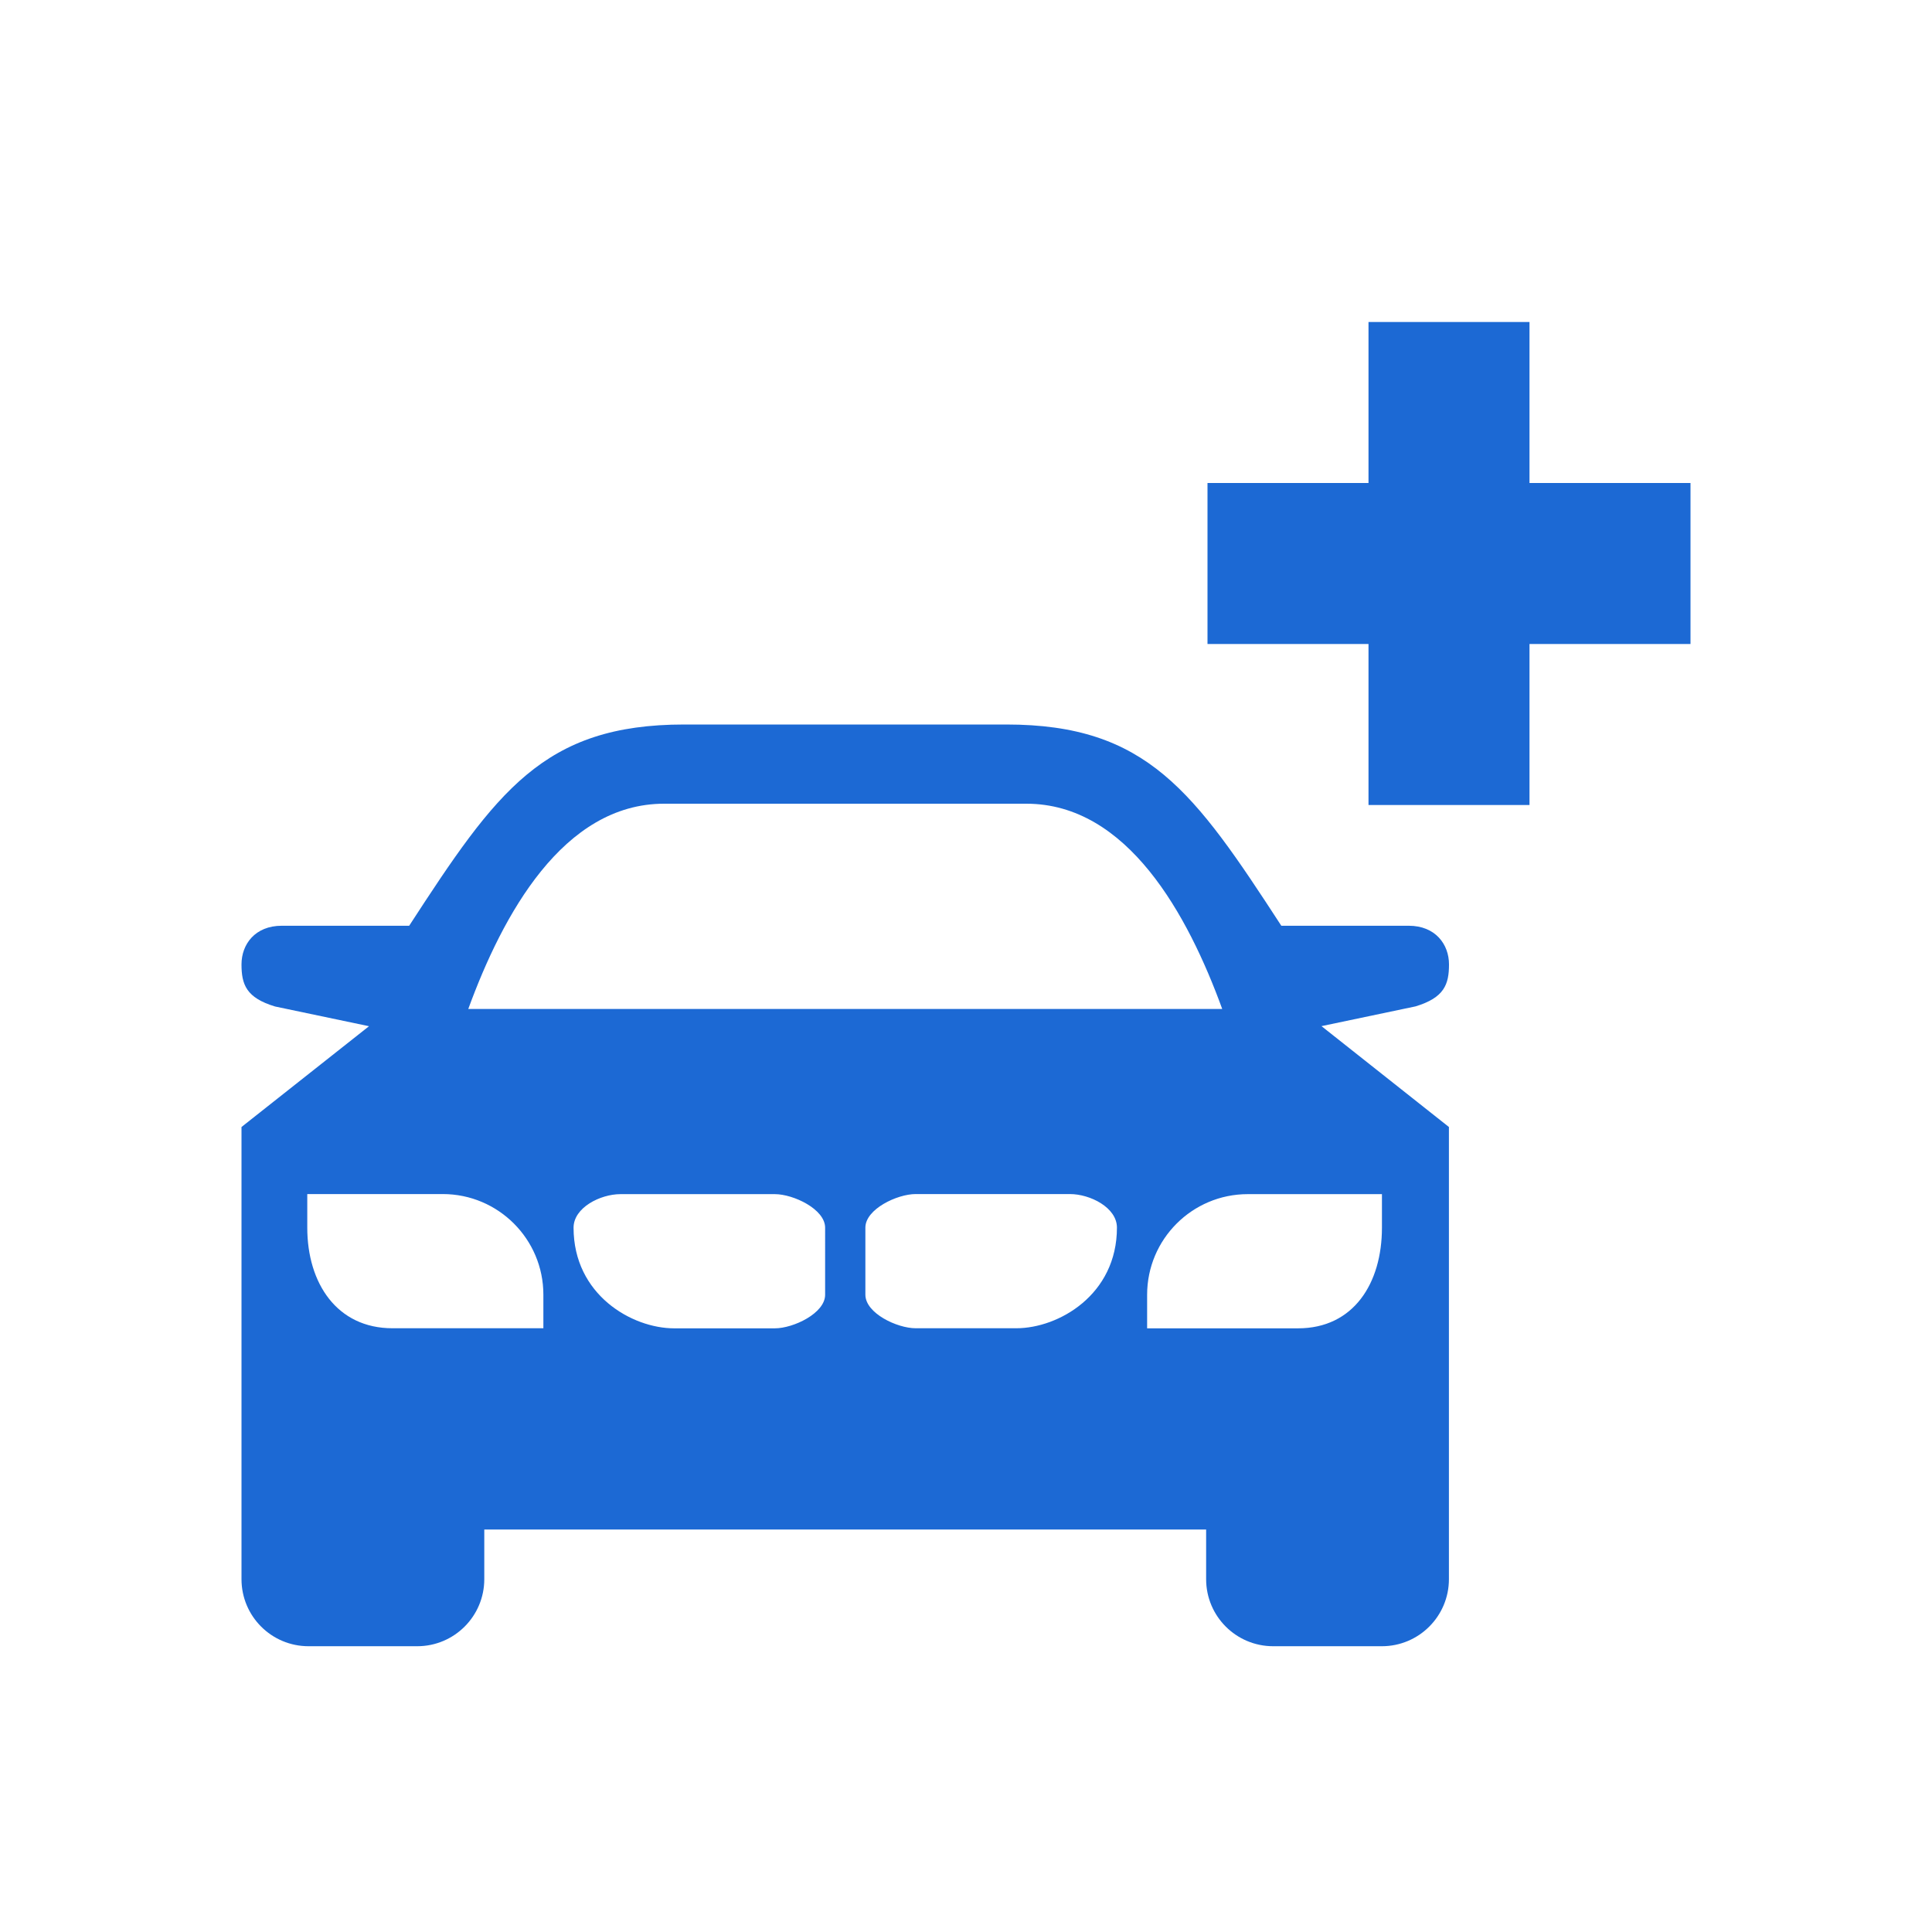
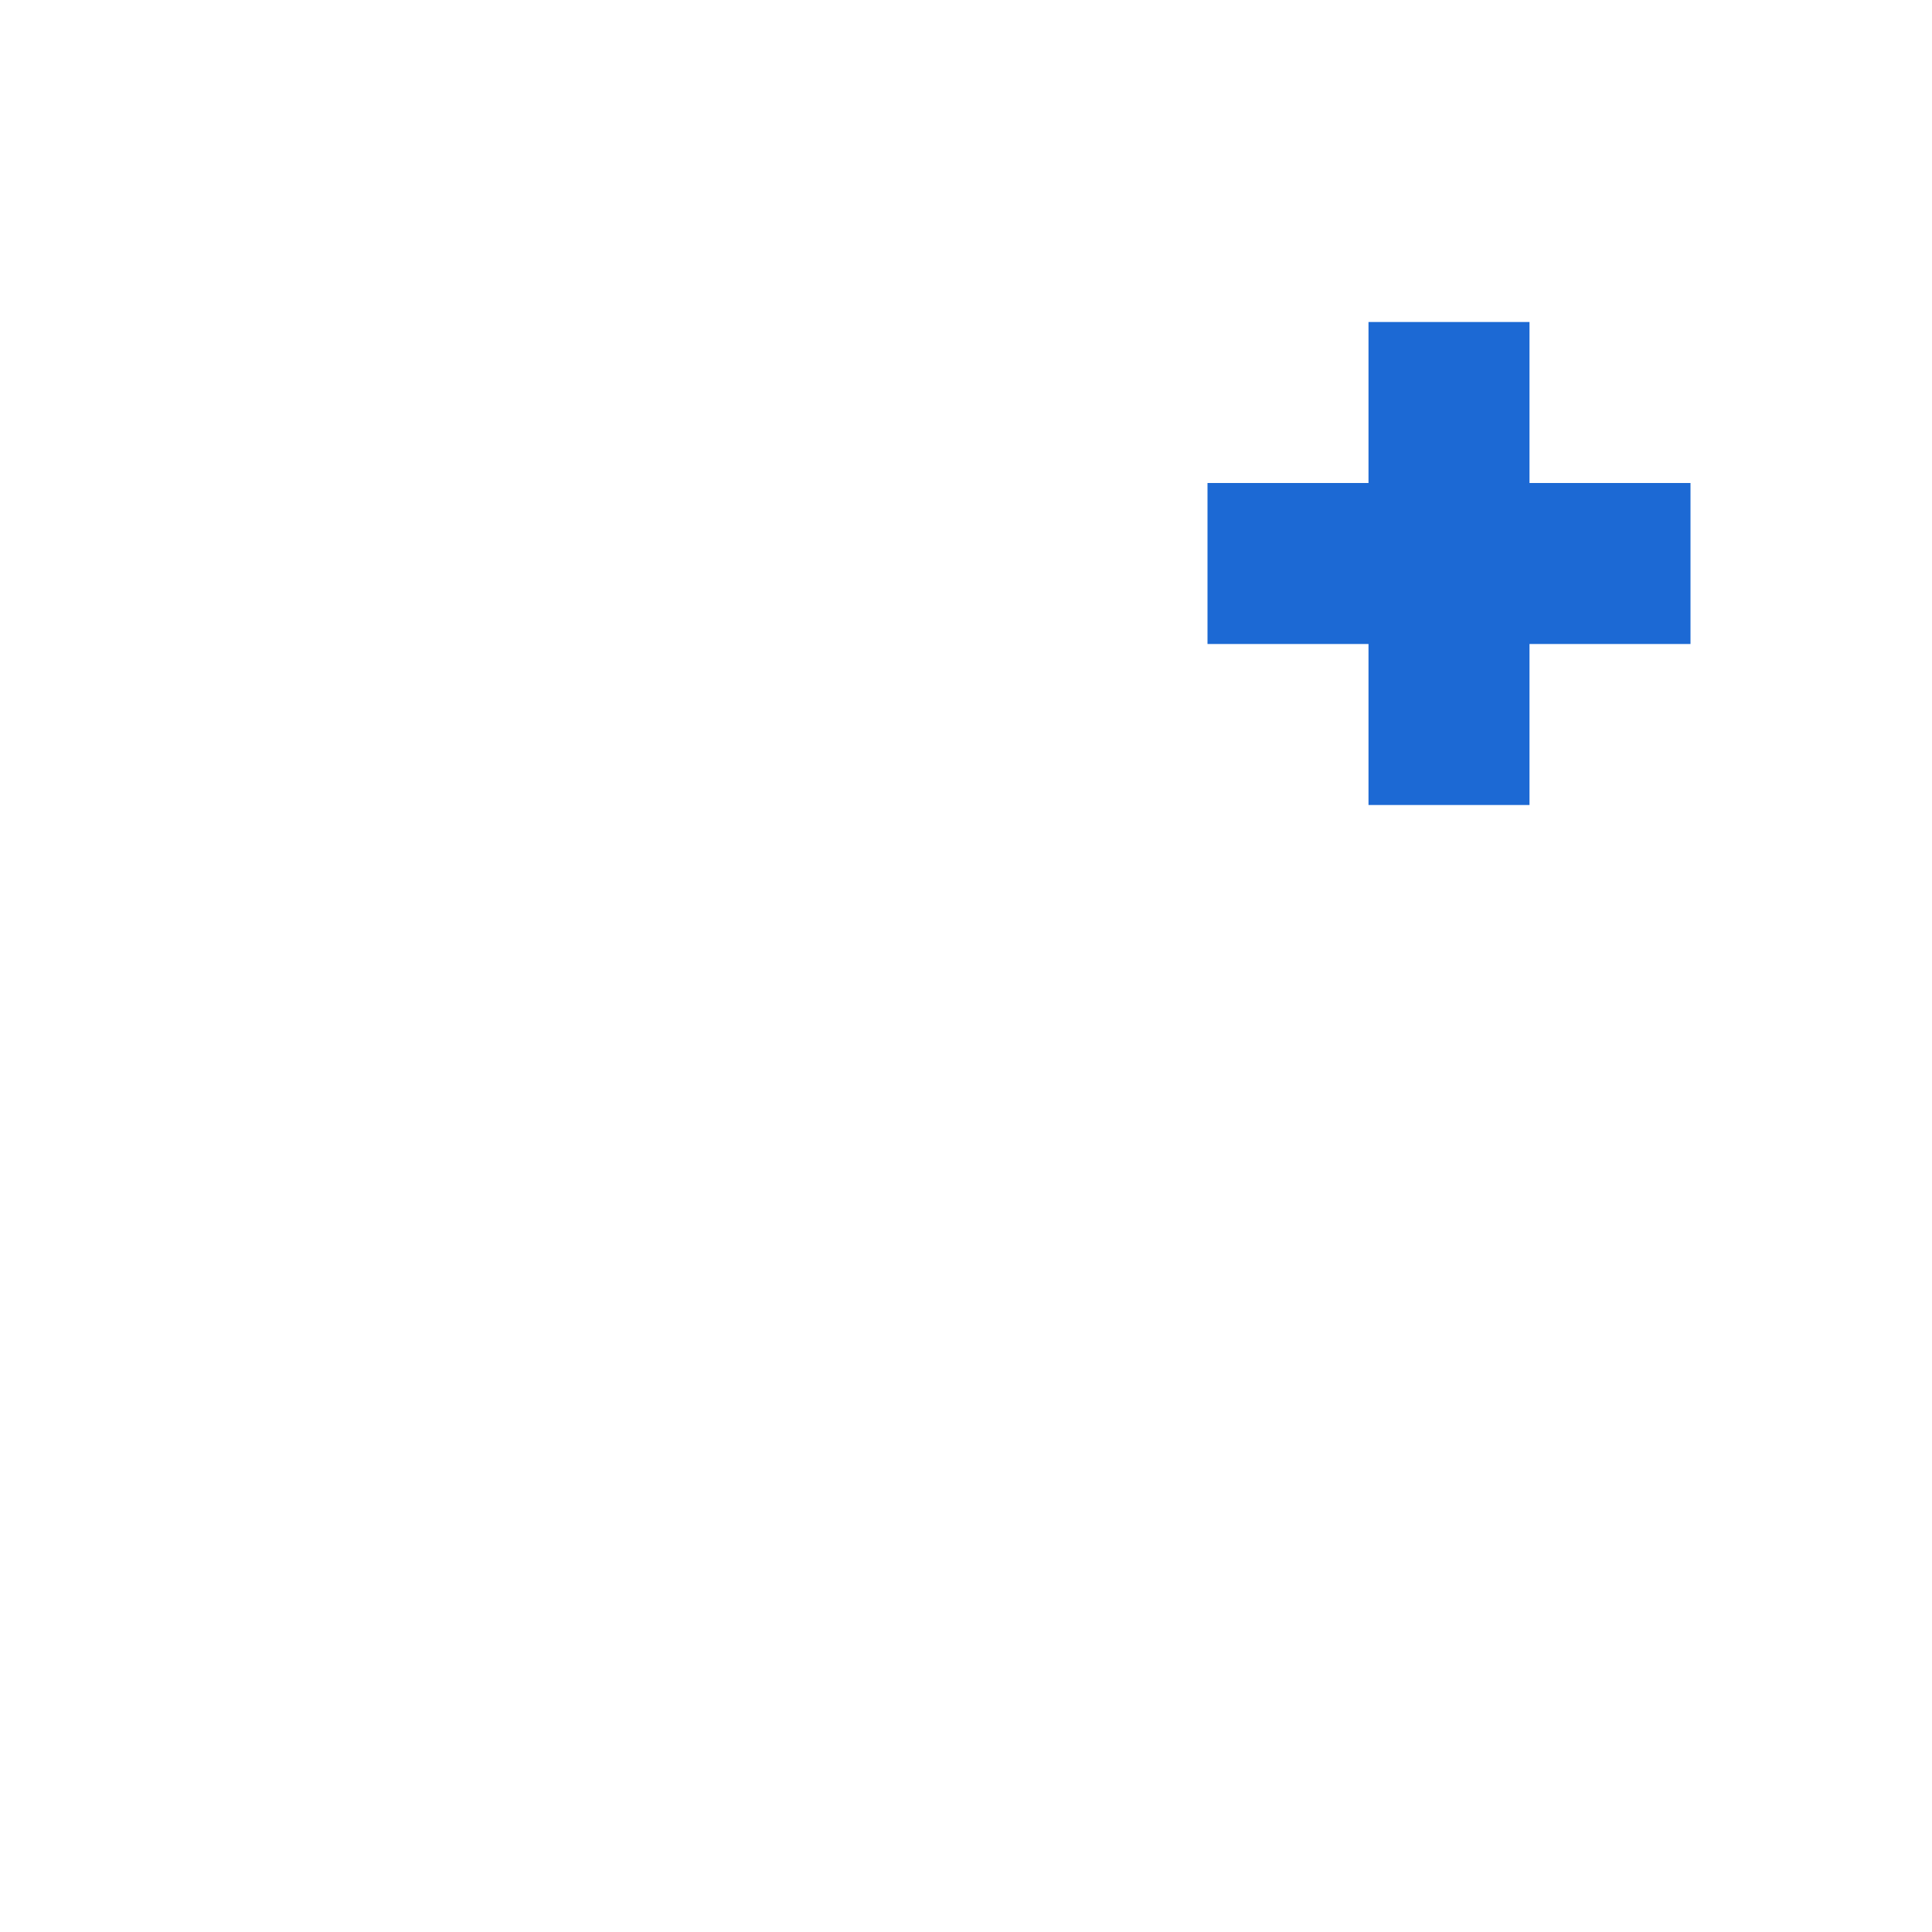
<svg xmlns="http://www.w3.org/2000/svg" viewBox="0 0 24 24" width="24" height="24">
  <title>101001028_car-more_24</title>
  <polygon points="21,6 19,6 19,4 17,4 17,6 15,6 15,8 17,8 17,10 19,10 19,8 21,8  " fill="#1c69d4" />
-   <path d="M17.583,12.502C17.941,12.394,18,12.229,18,11.98S17.831,11.5,17.5,11.5h-1.583C14.833,9.834,14.25,9,12.5,9h-4   c-1.75,0-2.334,0.833-3.417,2.5H3.5C3.169,11.5,3,11.73,3,11.98s0.059,0.415,0.417,0.523l1.167,0.245L3,14v5.617   c0,0.461,0.373,0.833,0.833,0.833h1.35c0.46,0,0.833-0.373,0.833-0.833V19H10.5h4.483v0.617c0,0.461,0.373,0.833,0.833,0.833h1.35   c0.46,0,0.833-0.373,0.833-0.833V14l-1.583-1.253L17.583,12.502z M6.75,16.5H4.875c-0.69,0-1.058-0.56-1.058-1.25v-0.417H5.5   c0.69,0,1.25,0.56,1.25,1.25V16.5z M10.25,16.084c0,0.23-0.395,0.417-0.625,0.417h-1.25c-0.525,0-1.25-0.417-1.25-1.25   c0-0.25,0.333-0.417,0.583-0.417h1.917c0.23,0,0.625,0.186,0.625,0.417V16.084z M5.817,12.534c0.427-1.169,1.177-2.55,2.433-2.55   h4.5c1.256,0,2.007,1.381,2.433,2.55H5.817z M12.625,16.5h-1.25c-0.23,0-0.625-0.186-0.625-0.417V15.25   c0-0.23,0.395-0.417,0.625-0.417h1.916c0.25,0,0.584,0.167,0.584,0.417C13.875,16.084,13.15,16.5,12.625,16.5z M17.167,14.834   v0.417c0,0.69-0.352,1.25-1.042,1.25H14.25v-0.417c0-0.69,0.56-1.25,1.25-1.25H17.167z" fill="#1c69d4" />
</svg>